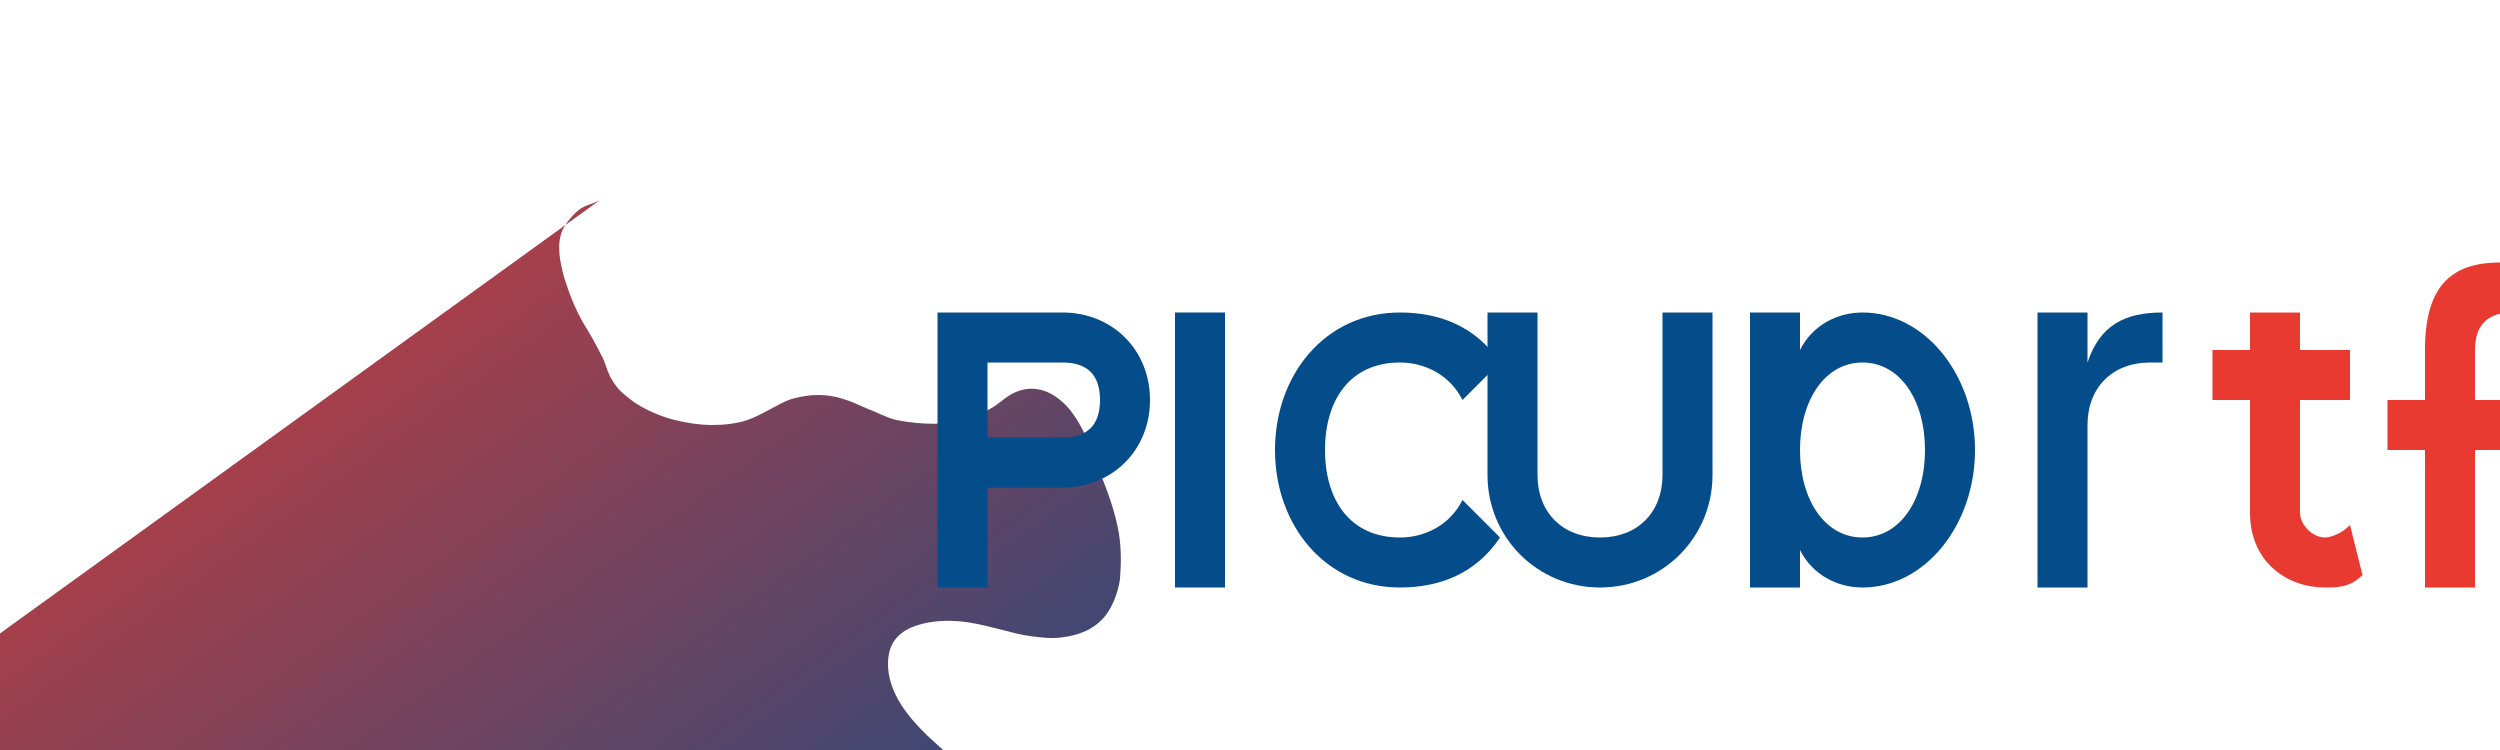
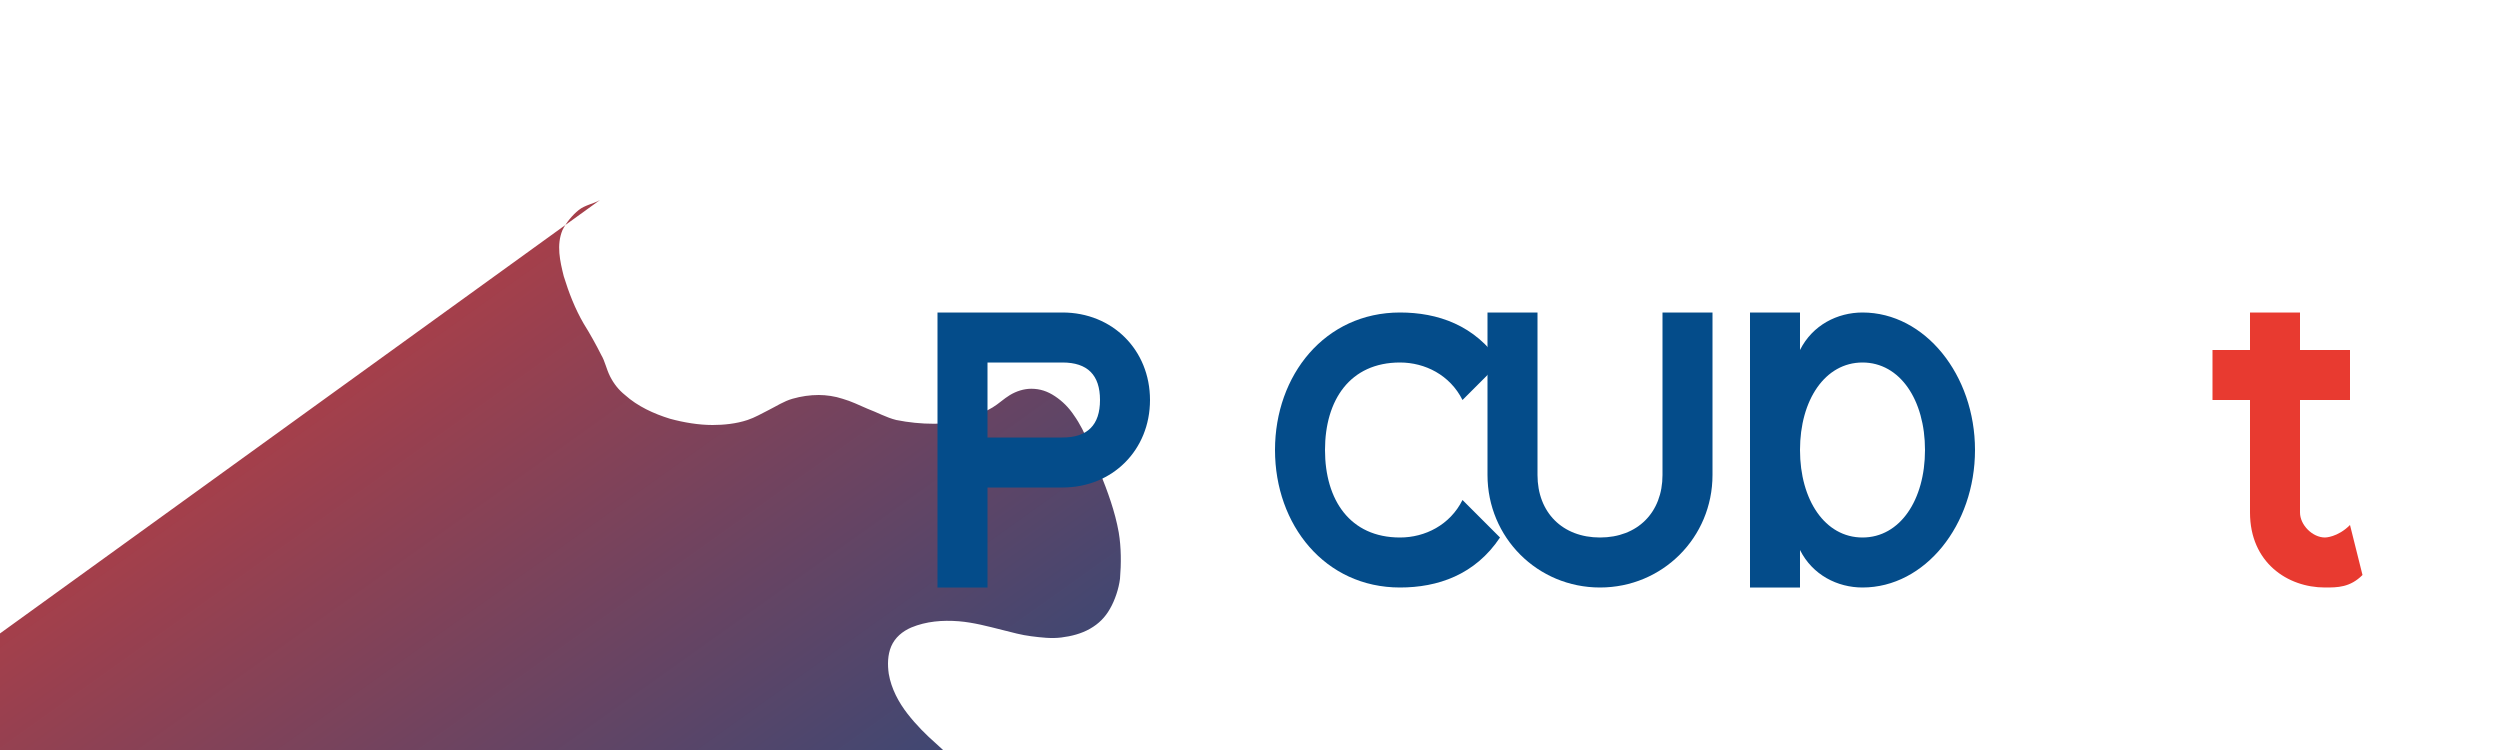
<svg xmlns="http://www.w3.org/2000/svg" width="200" height="60" viewBox="0 0 200 60">
  <defs>
    <linearGradient id="logoGradient" x1="0%" y1="0%" x2="100%" y2="100%">
      <stop offset="0%" stop-color="#e83a30" />
      <stop offset="100%" stop-color="#044c8a" />
    </linearGradient>
  </defs>
  <g>
    <path d="M48,16c-0.5,0.3-1.2,0.4-1.7,0.8c-0.5,0.4-1,1-1.3,1.6c-0.5,1.2-0.2,2.5,0.1,3.7c0.4,1.3,0.9,2.6,1.6,3.8c0.5,0.8,1,1.7,1.4,2.5c0.3,0.5,0.4,1.1,0.7,1.7c0.3,0.6,0.7,1.1,1.2,1.5c1,0.9,2.3,1.5,3.6,1.9c1.1,0.3,2.3,0.5,3.4,0.5c0.9,0,1.9-0.1,2.8-0.4c0.6-0.2,1.1-0.5,1.7-0.8c0.6-0.3,1.2-0.7,1.9-0.9c0.7-0.2,1.4-0.3,2.1-0.3c0.6,0,1.3,0.1,1.9,0.3c0.7,0.2,1.3,0.5,2,0.8c0.8,0.3,1.5,0.7,2.3,0.9c1,0.2,2,0.3,3,0.3c1.1,0,2.1-0.2,3.2-0.6c0.5-0.2,1-0.4,1.5-0.7c0.5-0.3,0.9-0.7,1.4-1c0.5-0.3,1.1-0.5,1.7-0.5c0.7,0,1.3,0.2,1.9,0.6c0.6,0.4,1.1,0.9,1.5,1.5c0.5,0.7,0.9,1.5,1.2,2.3c0.3,0.8,0.6,1.5,0.9,2.3c0.6,1.5,1.2,3.1,1.5,4.8c0.2,1.2,0.2,2.5,0.1,3.7c-0.1,0.8-0.4,1.7-0.8,2.4c-0.4,0.7-0.9,1.2-1.6,1.6c-0.7,0.4-1.5,0.6-2.3,0.7c-0.8,0.1-1.6,0-2.4-0.1c-0.8-0.1-1.5-0.3-2.3-0.5c-1.2-0.3-2.3-0.6-3.5-0.7c-1.3-0.1-2.6,0-3.8,0.5c-0.7,0.3-1.3,0.8-1.6,1.5c-0.3,0.7-0.3,1.5-0.2,2.2c0.2,1.2,0.8,2.3,1.5,3.2c0.7,0.9,1.5,1.7,2.3,2.4c0.9,0.8,1.7,1.6,2.4,2.5c0.6,0.9,1.1,1.9,1.3,3c0.2,1-0.1,2-0.7,2.7c-0.6,0.7-1.5,1.2-2.4,1.4c-1.1,0.3-2.3,0.2-3.4,0c-1.2-0.2-2.3-0.5-3.5-0.8c-1.1-0.3-2.3-0.5-3.4-0.5c-0.9,0-1.9,0.2-2.7,0.6c-0.9,0.5-1.6,1.2-2.1,2.1c-0.6,0.9-0.9,1.9-1.1,2.9c-0.2,1-0.2,2.1-0.3,3.1c-0.1,1.1-0.2,2.2-0.5,3.2c-0.3,1-0.7,1.9-1.3,2.7c-0.6,0.8-1.4,1.4-2.3,1.8c-1,0.4-2,0.5-3,0.5c-1.3,0-2.6-0.3-3.8-0.7c-1.2-0.5-2.3-1.1-3.3-1.8c-0.9-0.7-1.8-1.4-2.7-2c-0.8-0.5-1.7-0.9-2.6-1.1c-0.8-0.2-1.6-0.2-2.4,0c-0.7,0.2-1.3,0.6-1.8,1.1c-0.5,0.6-0.9,1.3-1.2,2c-0.4,1-0.7,2-1.2,2.9c-0.5,0.8-1.1,1.5-1.9,2.1c-0.9,0.6-2,0.9-3,0.9c-1.1,0-2.2-0.3-3.1-0.9c-0.9-0.6-1.6-1.3-2.2-2.2c-0.6-0.9-1-1.9-1.3-2.9c-0.3-1-0.5-2.1-0.6-3.2c-0.1-1-0.1-2-0.3-3c-0.2-0.9-0.5-1.7-1-2.4c-0.6-0.7-1.5-1.2-2.4-1.3c-1.1-0.1-2.3,0.2-3.3,0.7c-1.1,0.6-2,1.4-2.9,2.2c-0.9,0.9-1.7,1.9-2.7,2.7c-1,0.8-2.2,1.5-3.5,1.7c-1.2,0.2-2.4-0.1-3.4-0.8c-0.9-0.7-1.5-1.6-1.9-2.7c-0.4-1-0.6-2.1-0.7-3.2c-0.1-1.1-0.1-2.2,0-3.2c0.1-1.1,0.2-2.2,0.2-3.3c0-1.1-0.1-2.2-0.4-3.3c-0.3-1-0.8-2-1.6-2.7c-0.7-0.7-1.6-1.2-2.6-1.4c-1-0.3-2-0.3-3.1-0.2c-1,0.1-2,0.3-3,0.5" fill="url(#logoGradient)" />
    <g fill="#044c8a">
      <path d="M75,25 L75,47 L79,47 L79,39 L85,39 C89,39 92,36 92,32 C92,28 89,25 85,25 L75,25 Z M79,35 L79,29 L85,29 C87,29 88,30 88,32 C88,34 87,35 85,35 L79,35 Z" />
-       <path d="M94,25 L94,47 L98,47 L98,25 L94,25 Z" />
      <path d="M102,36 C102,42 106,47 112,47 C115,47 118,46 120,43 L117,40 C116,42 114,43 112,43 C108,43 106,40 106,36 C106,32 108,29 112,29 C114,29 116,30 117,32 L120,29 C118,26 115,25 112,25 C106,25 102,30 102,36 Z" />
      <path d="M133,25 L133,38 C133,41 131,43 128,43 C125,43 123,41 123,38 L123,25 L119,25 L119,38 C119,43 123,47 128,47 C133,47 137,43 137,38 L137,25 L133,25 Z" />
      <path d="M144,40 L144,25 L140,25 L140,47 L144,47 L144,44 C145,46 147,47 149,47 C154,47 158,42 158,36 C158,30 154,25 149,25 C147,25 145,26 144,28 L144,40 Z M144,36 C144,32 146,29 149,29 C152,29 154,32 154,36 C154,40 152,43 149,43 C146,43 144,40 144,36 Z" />
-       <path d="M167,29 L167,25 L163,25 L163,47 L167,47 L167,34 C167,31 169,29 172,29 L173,29 L173,25 C170,25 168,26 167,29 Z" />
    </g>
    <g fill="#e83a30">
      <path d="M184,28 L184,25 L180,25 L180,28 L177,28 L177,32 L180,32 L180,41 C180,45 183,47 186,47 C187,47 188,47 189,46 L188,42 C187,43 186,43 186,43 C185,43 184,42 184,41 L184,32 L188,32 L188,28 L184,28 Z" />
-       <path d="M202,32 L198,32 L198,28 C198,26 199,25 201,25 C202,25 203,25 204,26 L205,22 C204,21 202,21 200,21 C196,21 194,23 194,28 L194,32 L191,32 L191,36 L194,36 L194,47 L198,47 L198,36 L202,36 L202,32 Z" />
      <path d="M206,36 C206,42 210,47 216,47 C219,47 222,46 224,43 L221,40 C220,42 218,43 216,43 C212,43 210,40 210,36 C210,32 212,29 216,29 C218,29 220,30 221,32 L224,29 C222,26 219,25 216,25 C210,25 206,30 206,36 Z" />
-       <path d="M225,36 C225,42 230,47 236,47 C242,47 247,42 247,36 C247,30 242,25 236,25 C230,25 225,30 225,36 Z M229,36 C229,32 232,29 236,29 C240,29 243,32 243,36 C243,40 240,43 236,43 C232,43 229,40 229,36 Z" />
    </g>
  </g>
</svg>